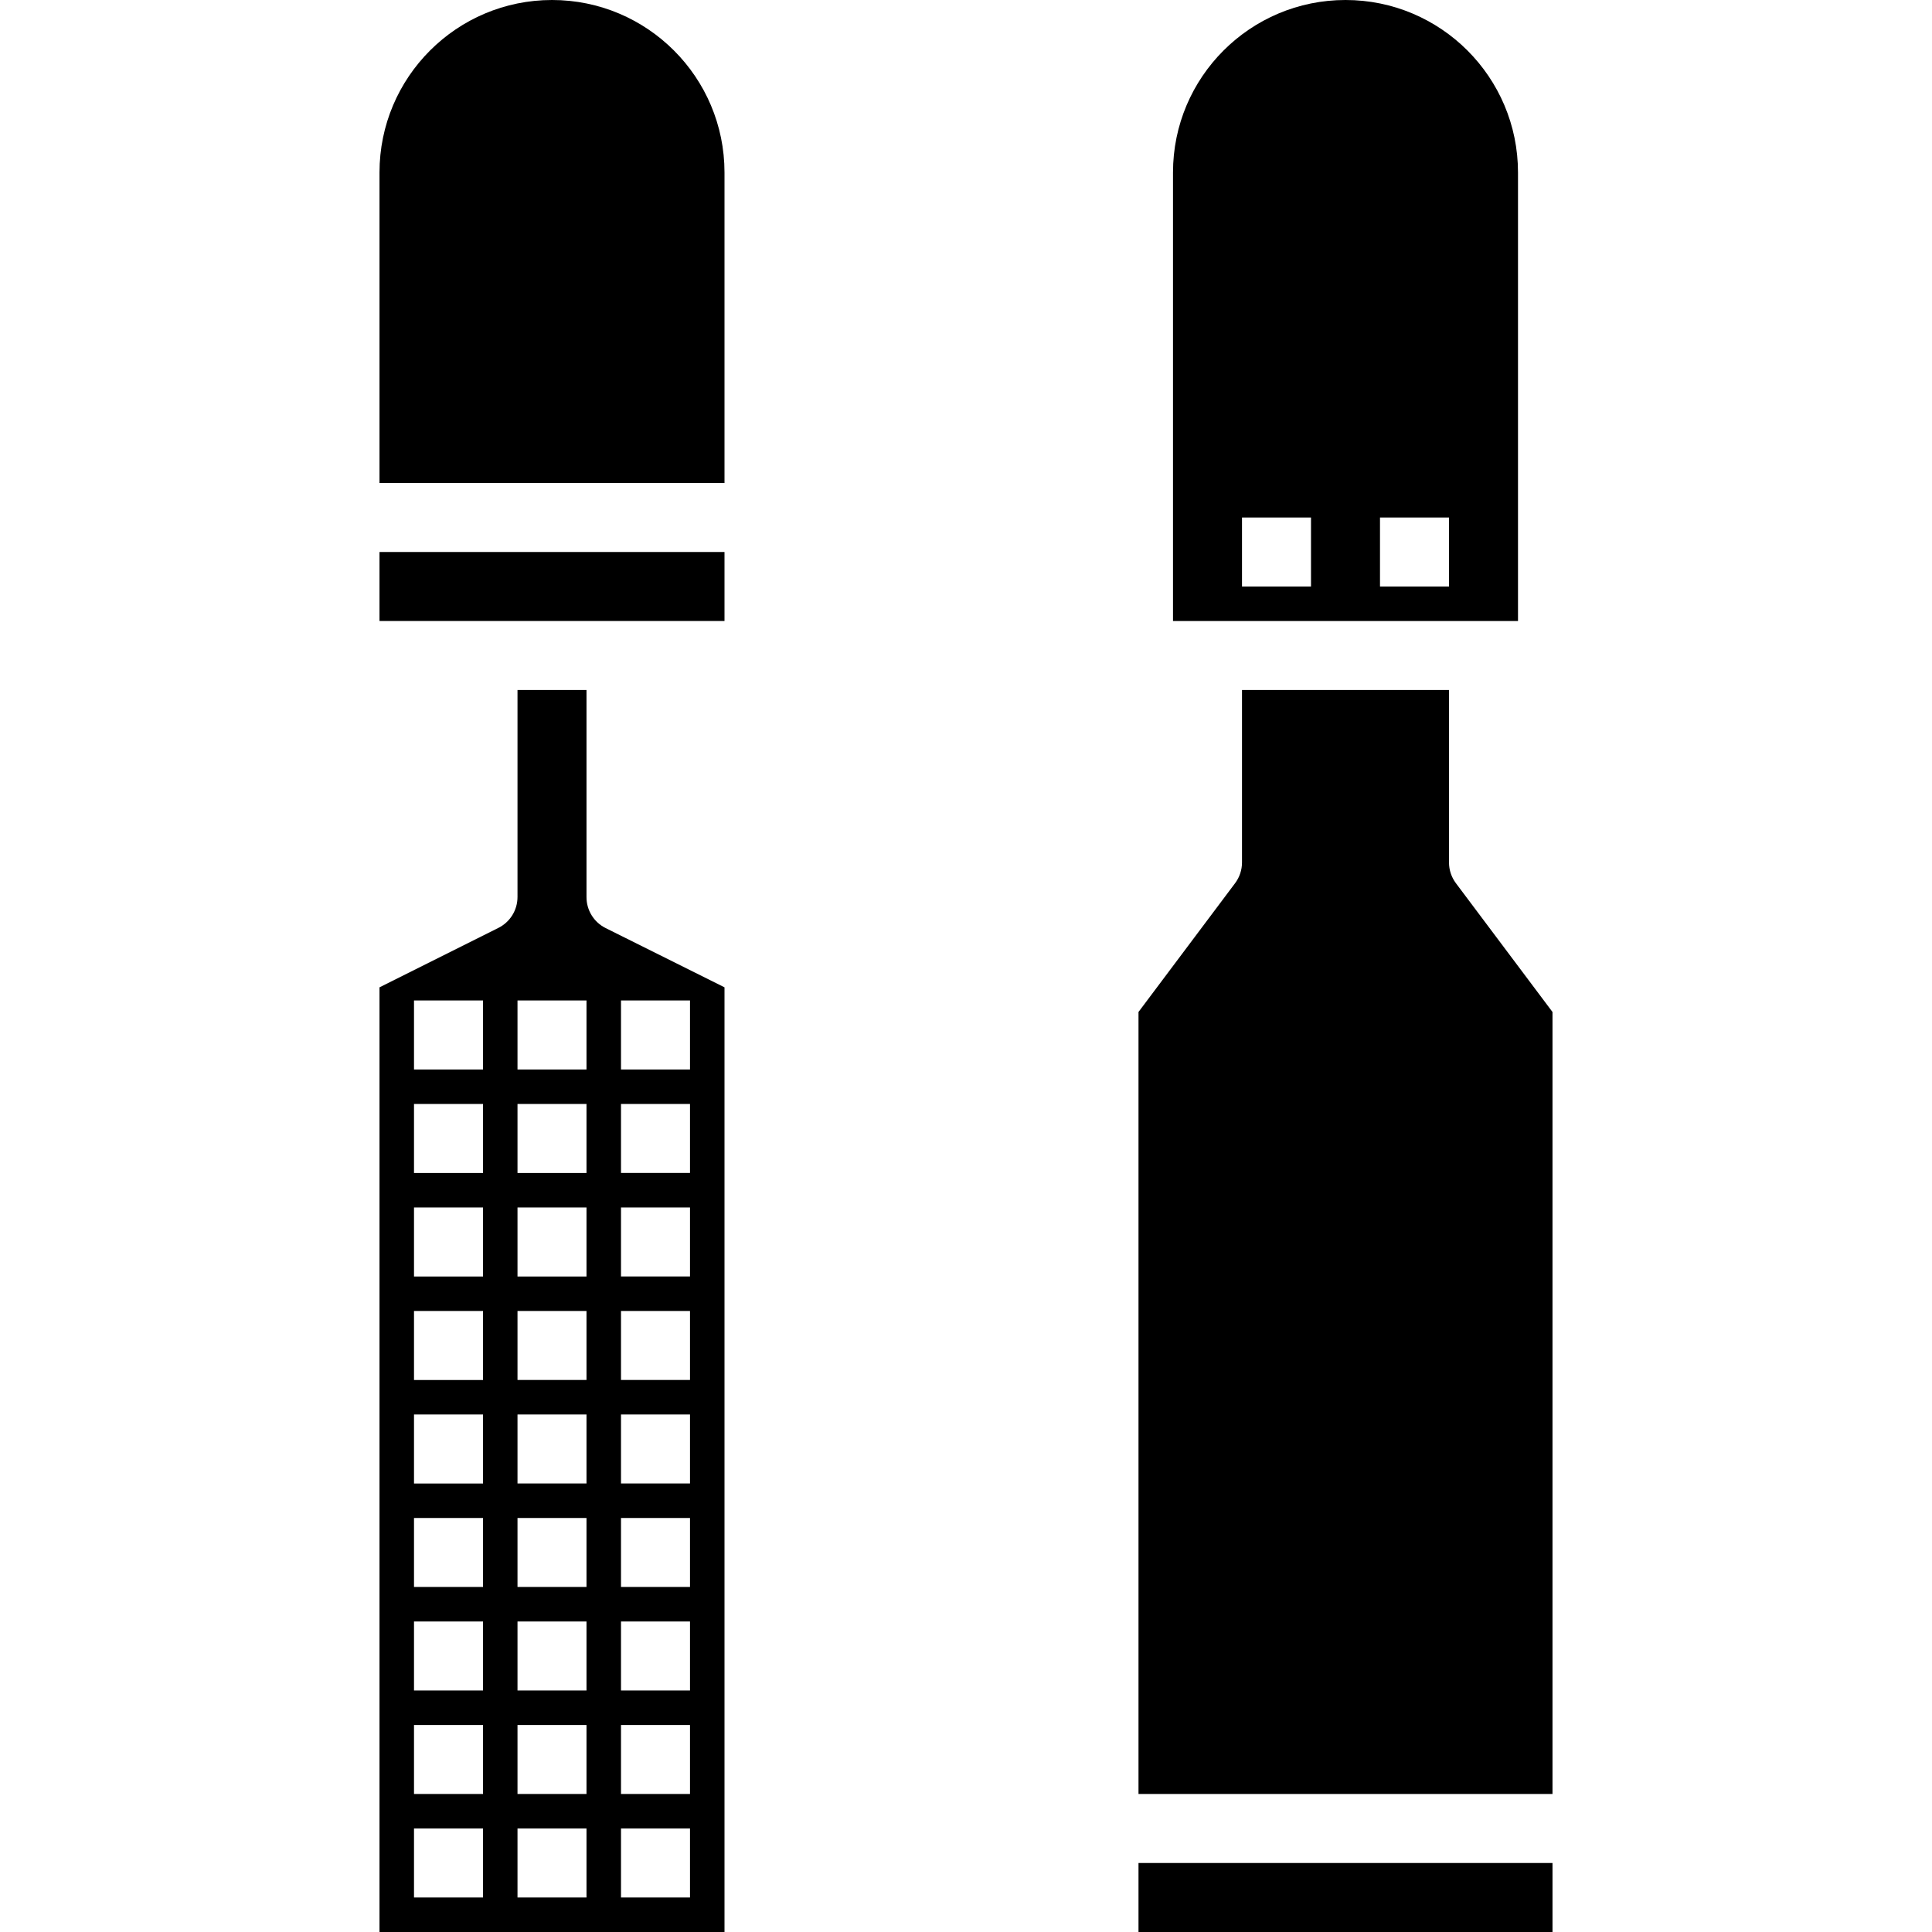
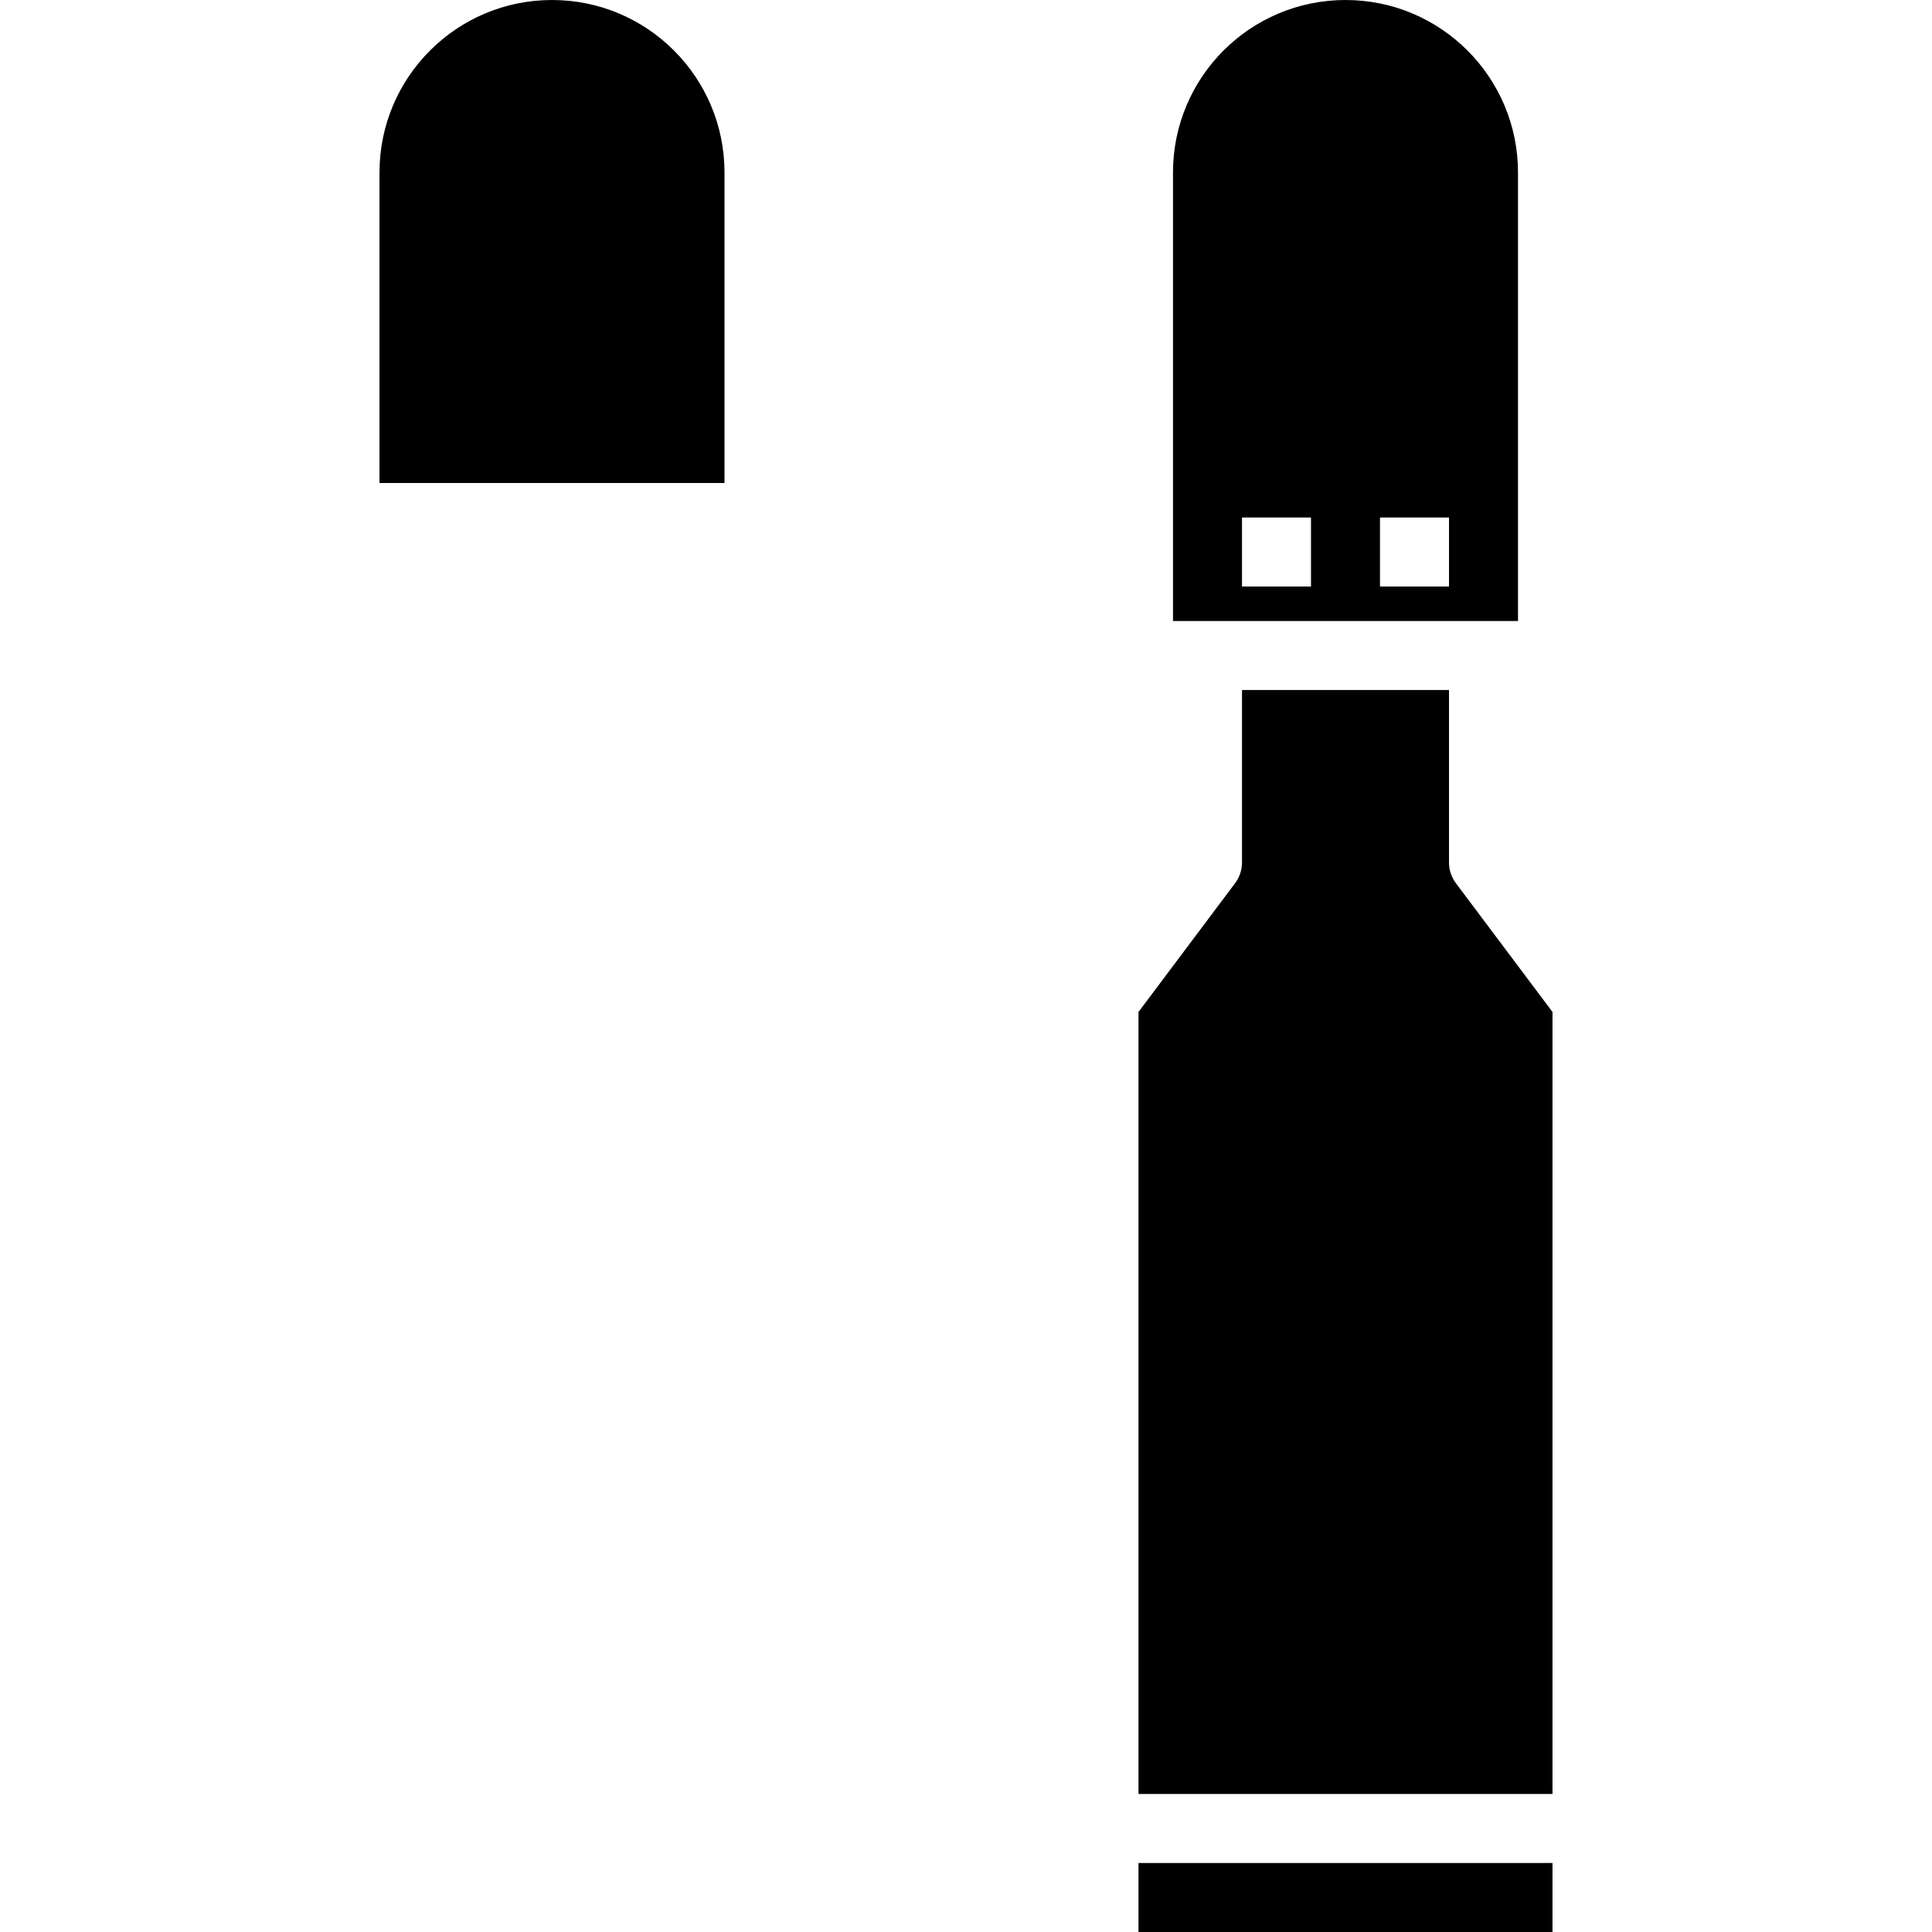
<svg xmlns="http://www.w3.org/2000/svg" height="448pt" viewBox="-88 0 448 448" width="448pt">
-   <path d="m0 128h80v16h-80zm0 0" />
-   <path d="m80 228.945-27.574-13.746c-2.727-1.359-4.441-4.152-4.426-7.199v-48h-16v48c0 3.031-1.711 5.805-4.426 7.16l-27.574 13.785v219.055h80zm-56 211.055h-16v-16h16zm0-24h-16v-16h16zm0-24h-16v-16h16zm0-24h-16v-16h16zm0-24h-16v-16h16zm0-24h-16v-16h16zm0-24h-16v-16h16zm0-24h-16v-16h16zm0-24h-16v-16h16zm24 192h-16v-16h16zm0-24h-16v-16h16zm0-24h-16v-16h16zm0-24h-16v-16h16zm0-24h-16v-16h16zm0-24h-16v-16h16zm0-24h-16v-16h16zm0-24h-16v-16h16zm0-24h-16v-16h16zm24 192h-16v-16h16zm0-24h-16v-16h16zm0-24h-16v-16h16zm0-24h-16v-16h16zm0-24h-16v-16h16zm0-24h-16v-16h16zm0-24h-16v-16h16zm0-24h-16v-16h16zm0-24h-16v-16h16zm0 0" />
  <path d="m0 112h80v-72c0-22.09-17.91-40-40-40s-40 17.91-40 40zm0 0" />
  <path d="m184 144h80v-104c0-22.09-17.91-40-40-40s-40 17.91-40 40zm48-24h16v16h-16zm-32 0h16v16h-16zm0 0" />
  <path d="m176 432h96v16h-96zm0 0" />
  <path d="m272 234.664-22.398-29.863c-1.039-1.387-1.602-3.07-1.602-4.801v-40h-48v40c0 1.73-.562 3.414-1.602 4.801l-22.398 29.863v181.336h96zm0 0" />
</svg>